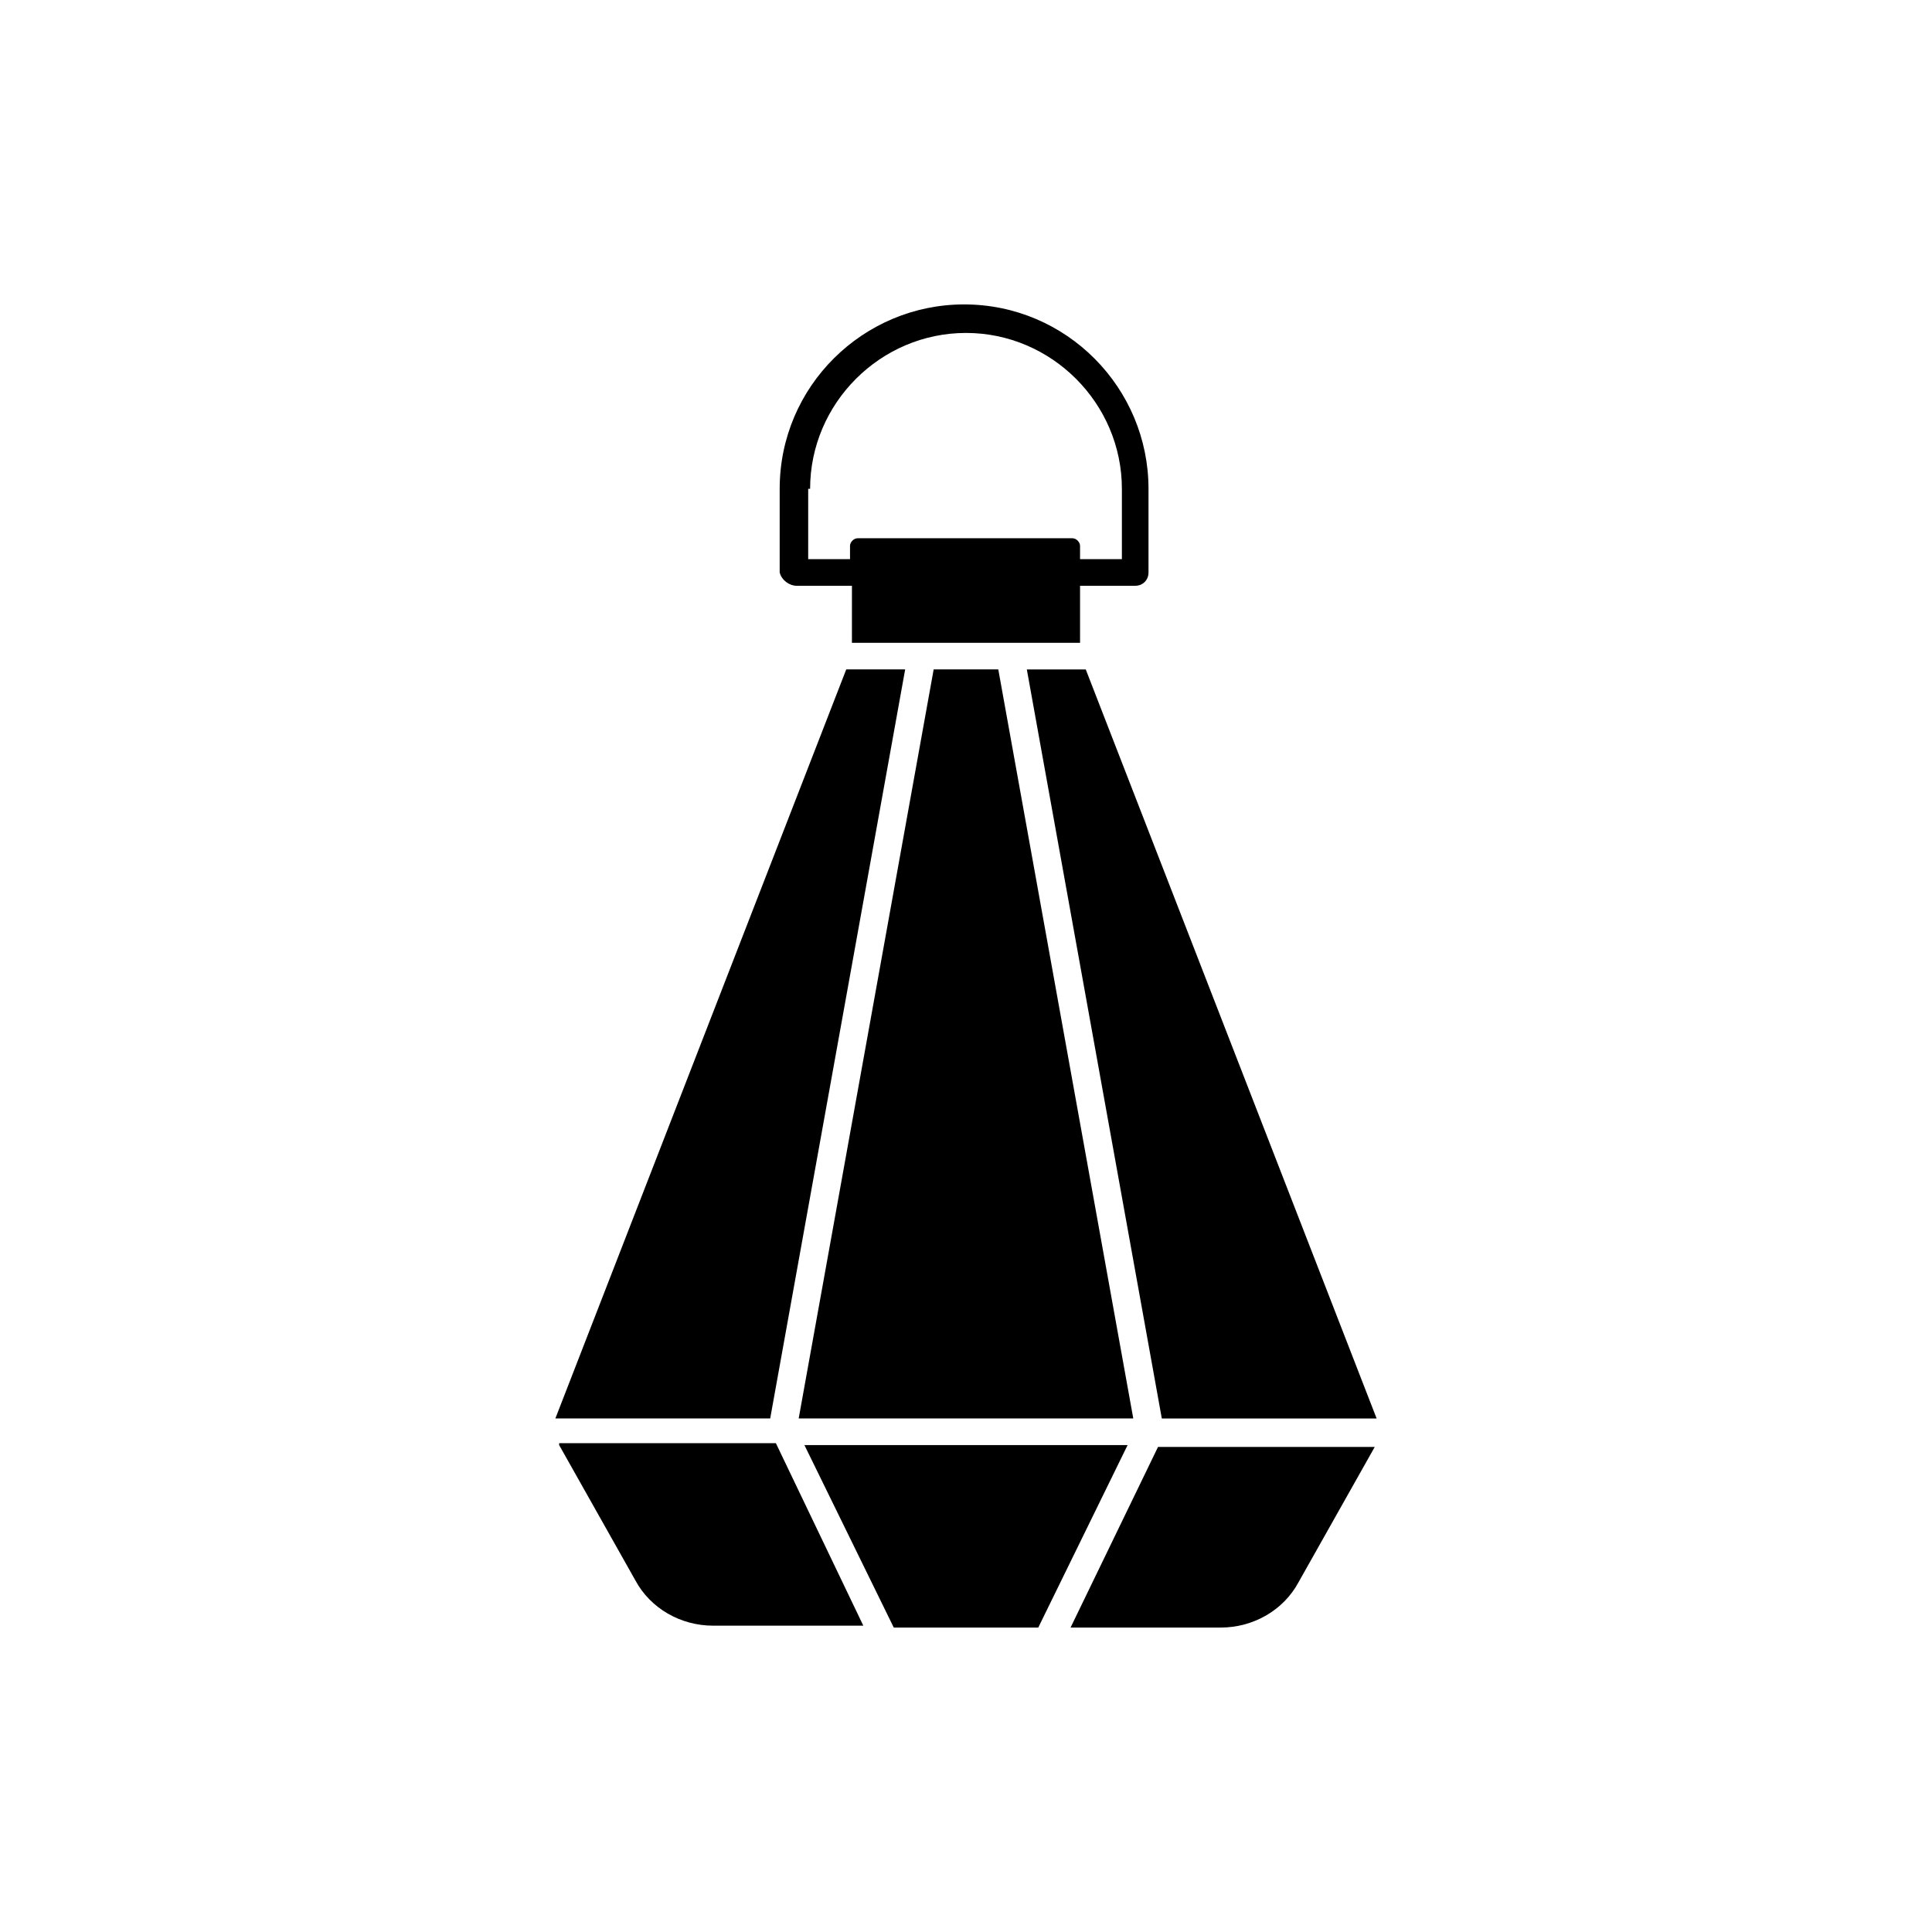
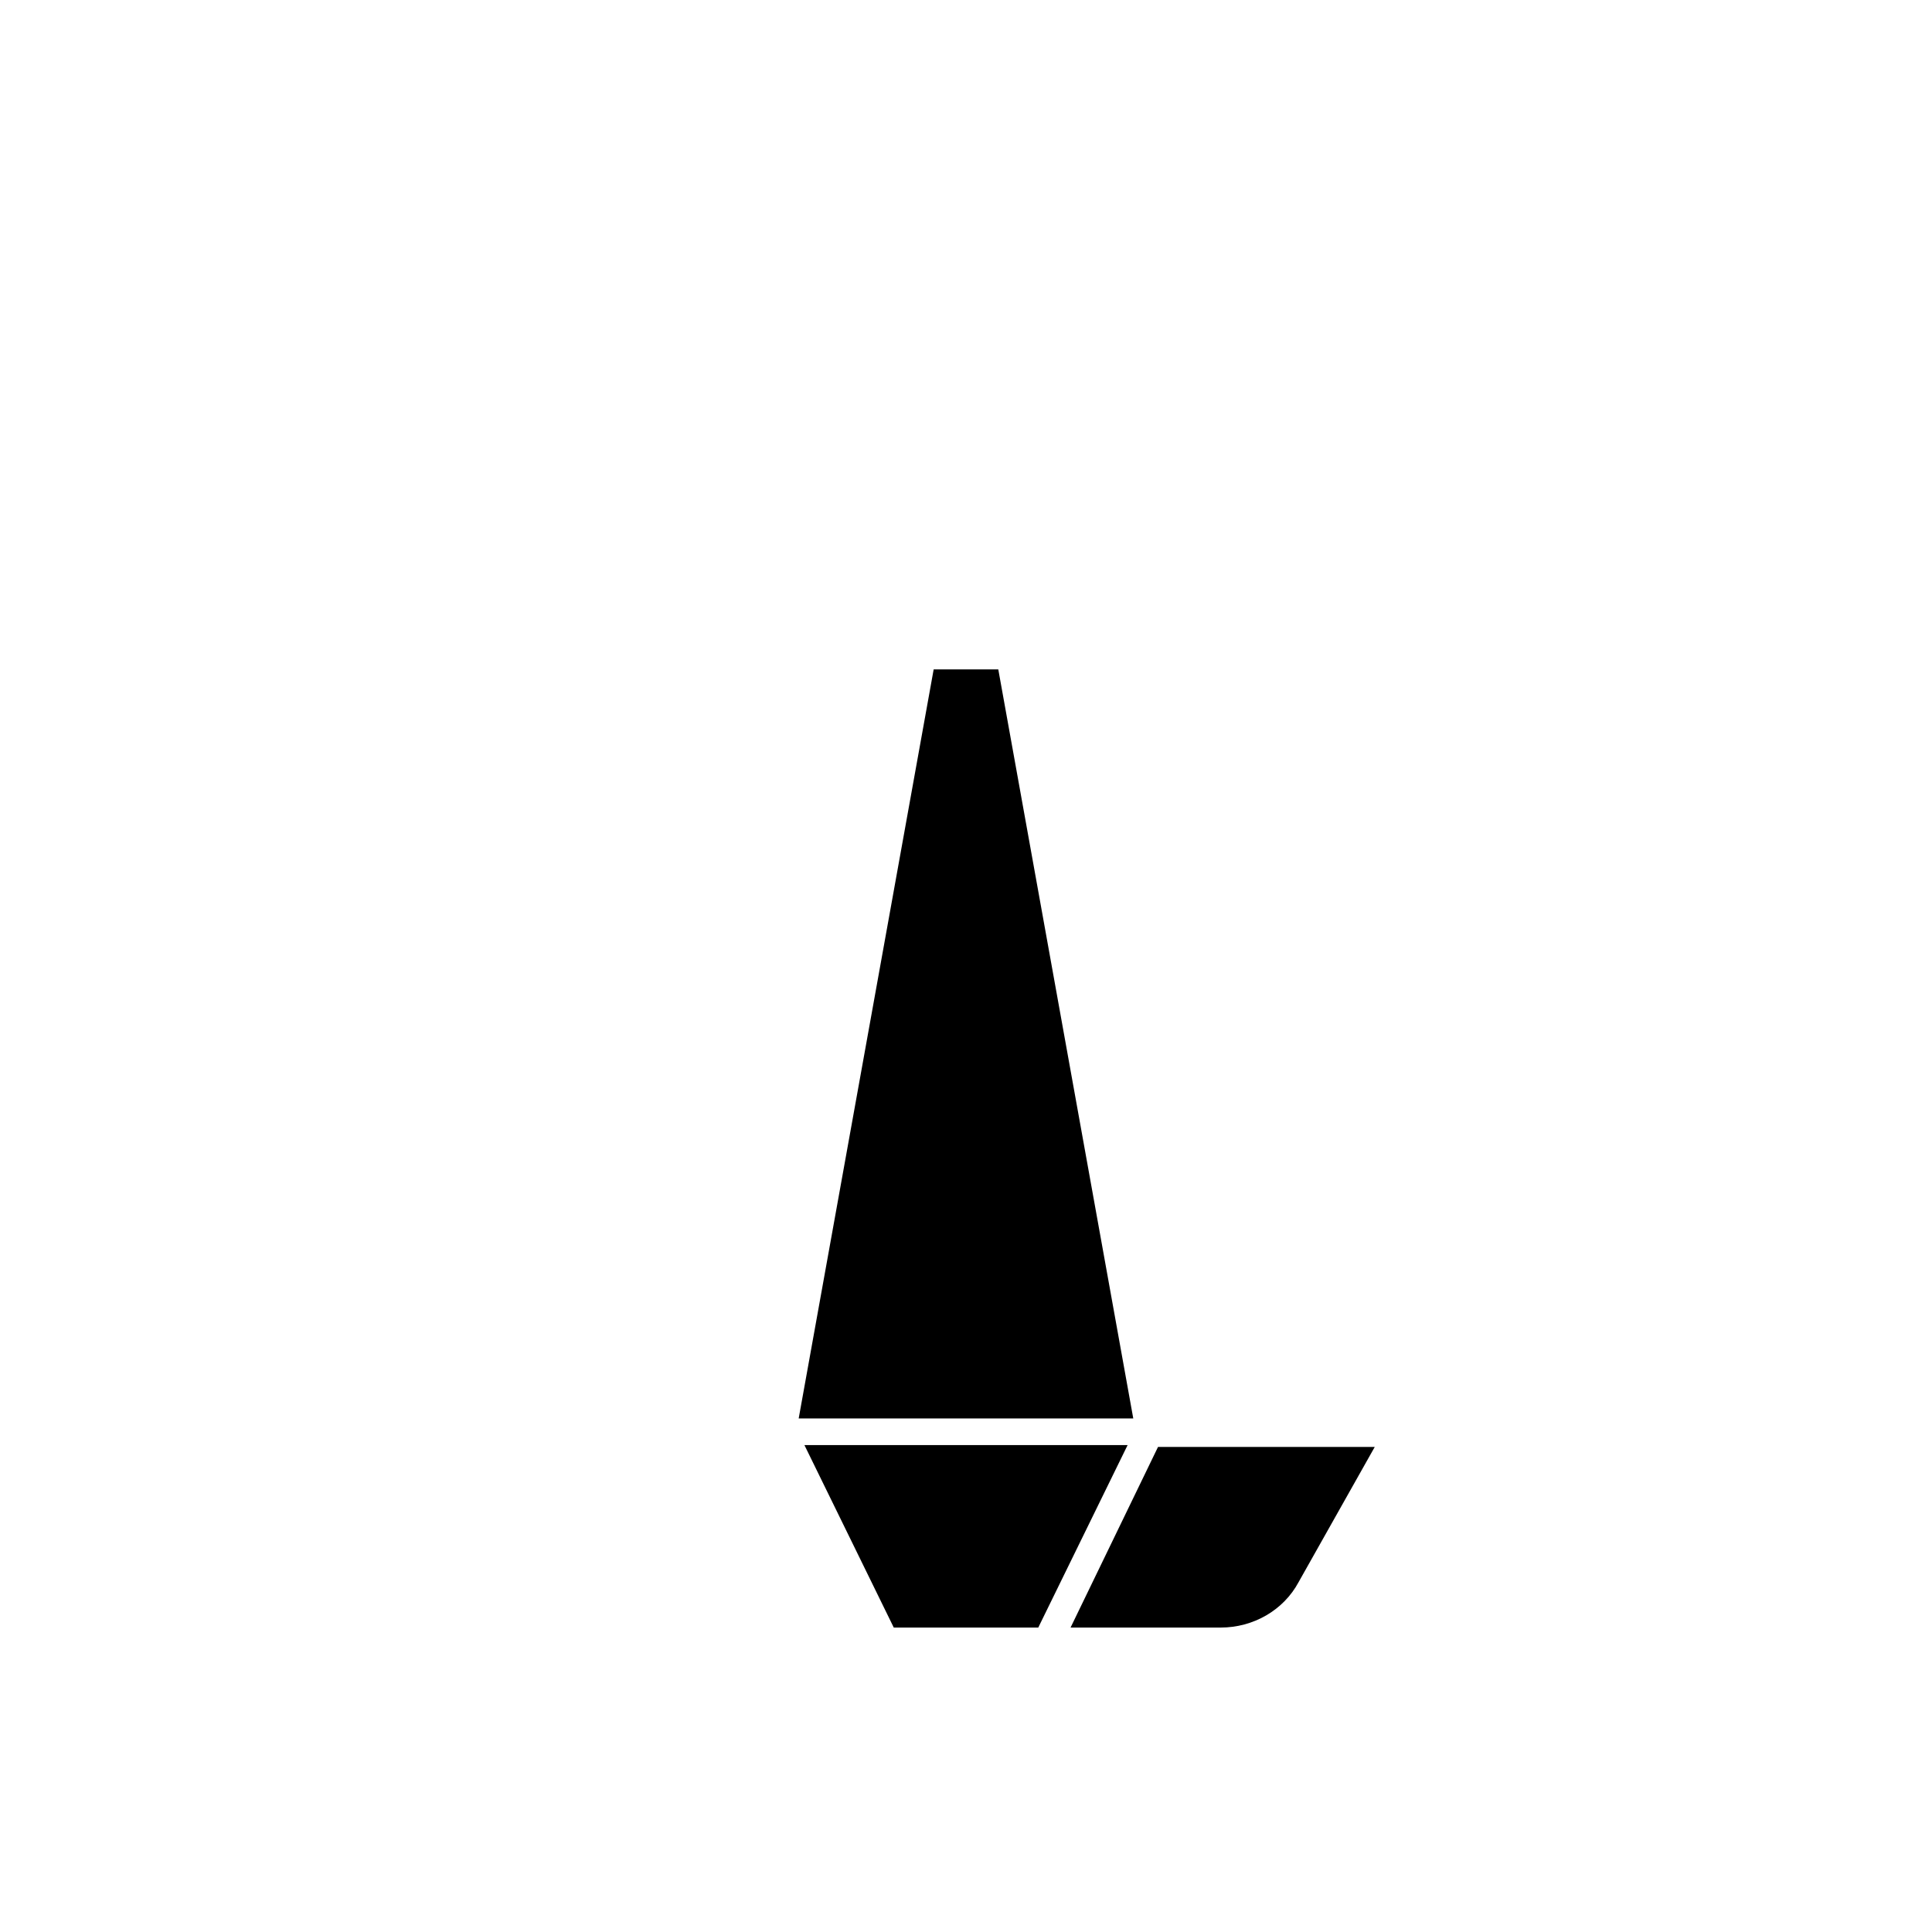
<svg xmlns="http://www.w3.org/2000/svg" fill="#000000" width="800px" height="800px" version="1.1" viewBox="144 144 512 512">
  <g>
    <path d="m427.71 575.32h39.801c8.566 0 16.625-4.535 20.656-12.09l20.152-35.77-57.434-0.004z" />
-     <path d="m508.82 519.91-77.082-198.5h-15.617l35.77 198.5z" />
-     <path d="m292.18 526.96 20.152 35.77c4.031 7.559 12.09 12.09 20.656 12.09h39.801l-23.176-48.367-57.434 0.004z" />
-     <path d="m383.88 321.4h-15.617l-77.082 198.5h56.93z" />
    <path d="m357.18 526.96 23.68 48.367h38.289l23.68-48.367z" />
    <path d="m391.43 321.4-35.77 198.5h88.668l-35.77-198.5z" />
-     <path d="m355.16 299.24h13.605 1.008l-0.004 15.113h60.457v-15.113h14.613c2.016 0 3.527-1.512 3.527-3.527v-22.168c0-26.703-21.664-48.871-48.871-48.871-26.703 0-48.871 21.664-48.871 48.871v22.168c0.504 2.016 2.519 3.527 4.535 3.527zm3.527-25.695c0-22.672 18.641-41.312 41.312-41.312s41.312 18.641 41.312 41.312v18.641h-11.086v-3.527c0-1.008-1.008-2.016-2.016-2.016h-56.93c-1.008 0-2.016 1.008-2.016 2.016v3.527h-1.008-10.078l0.004-18.641z" />
  </g>
</svg>